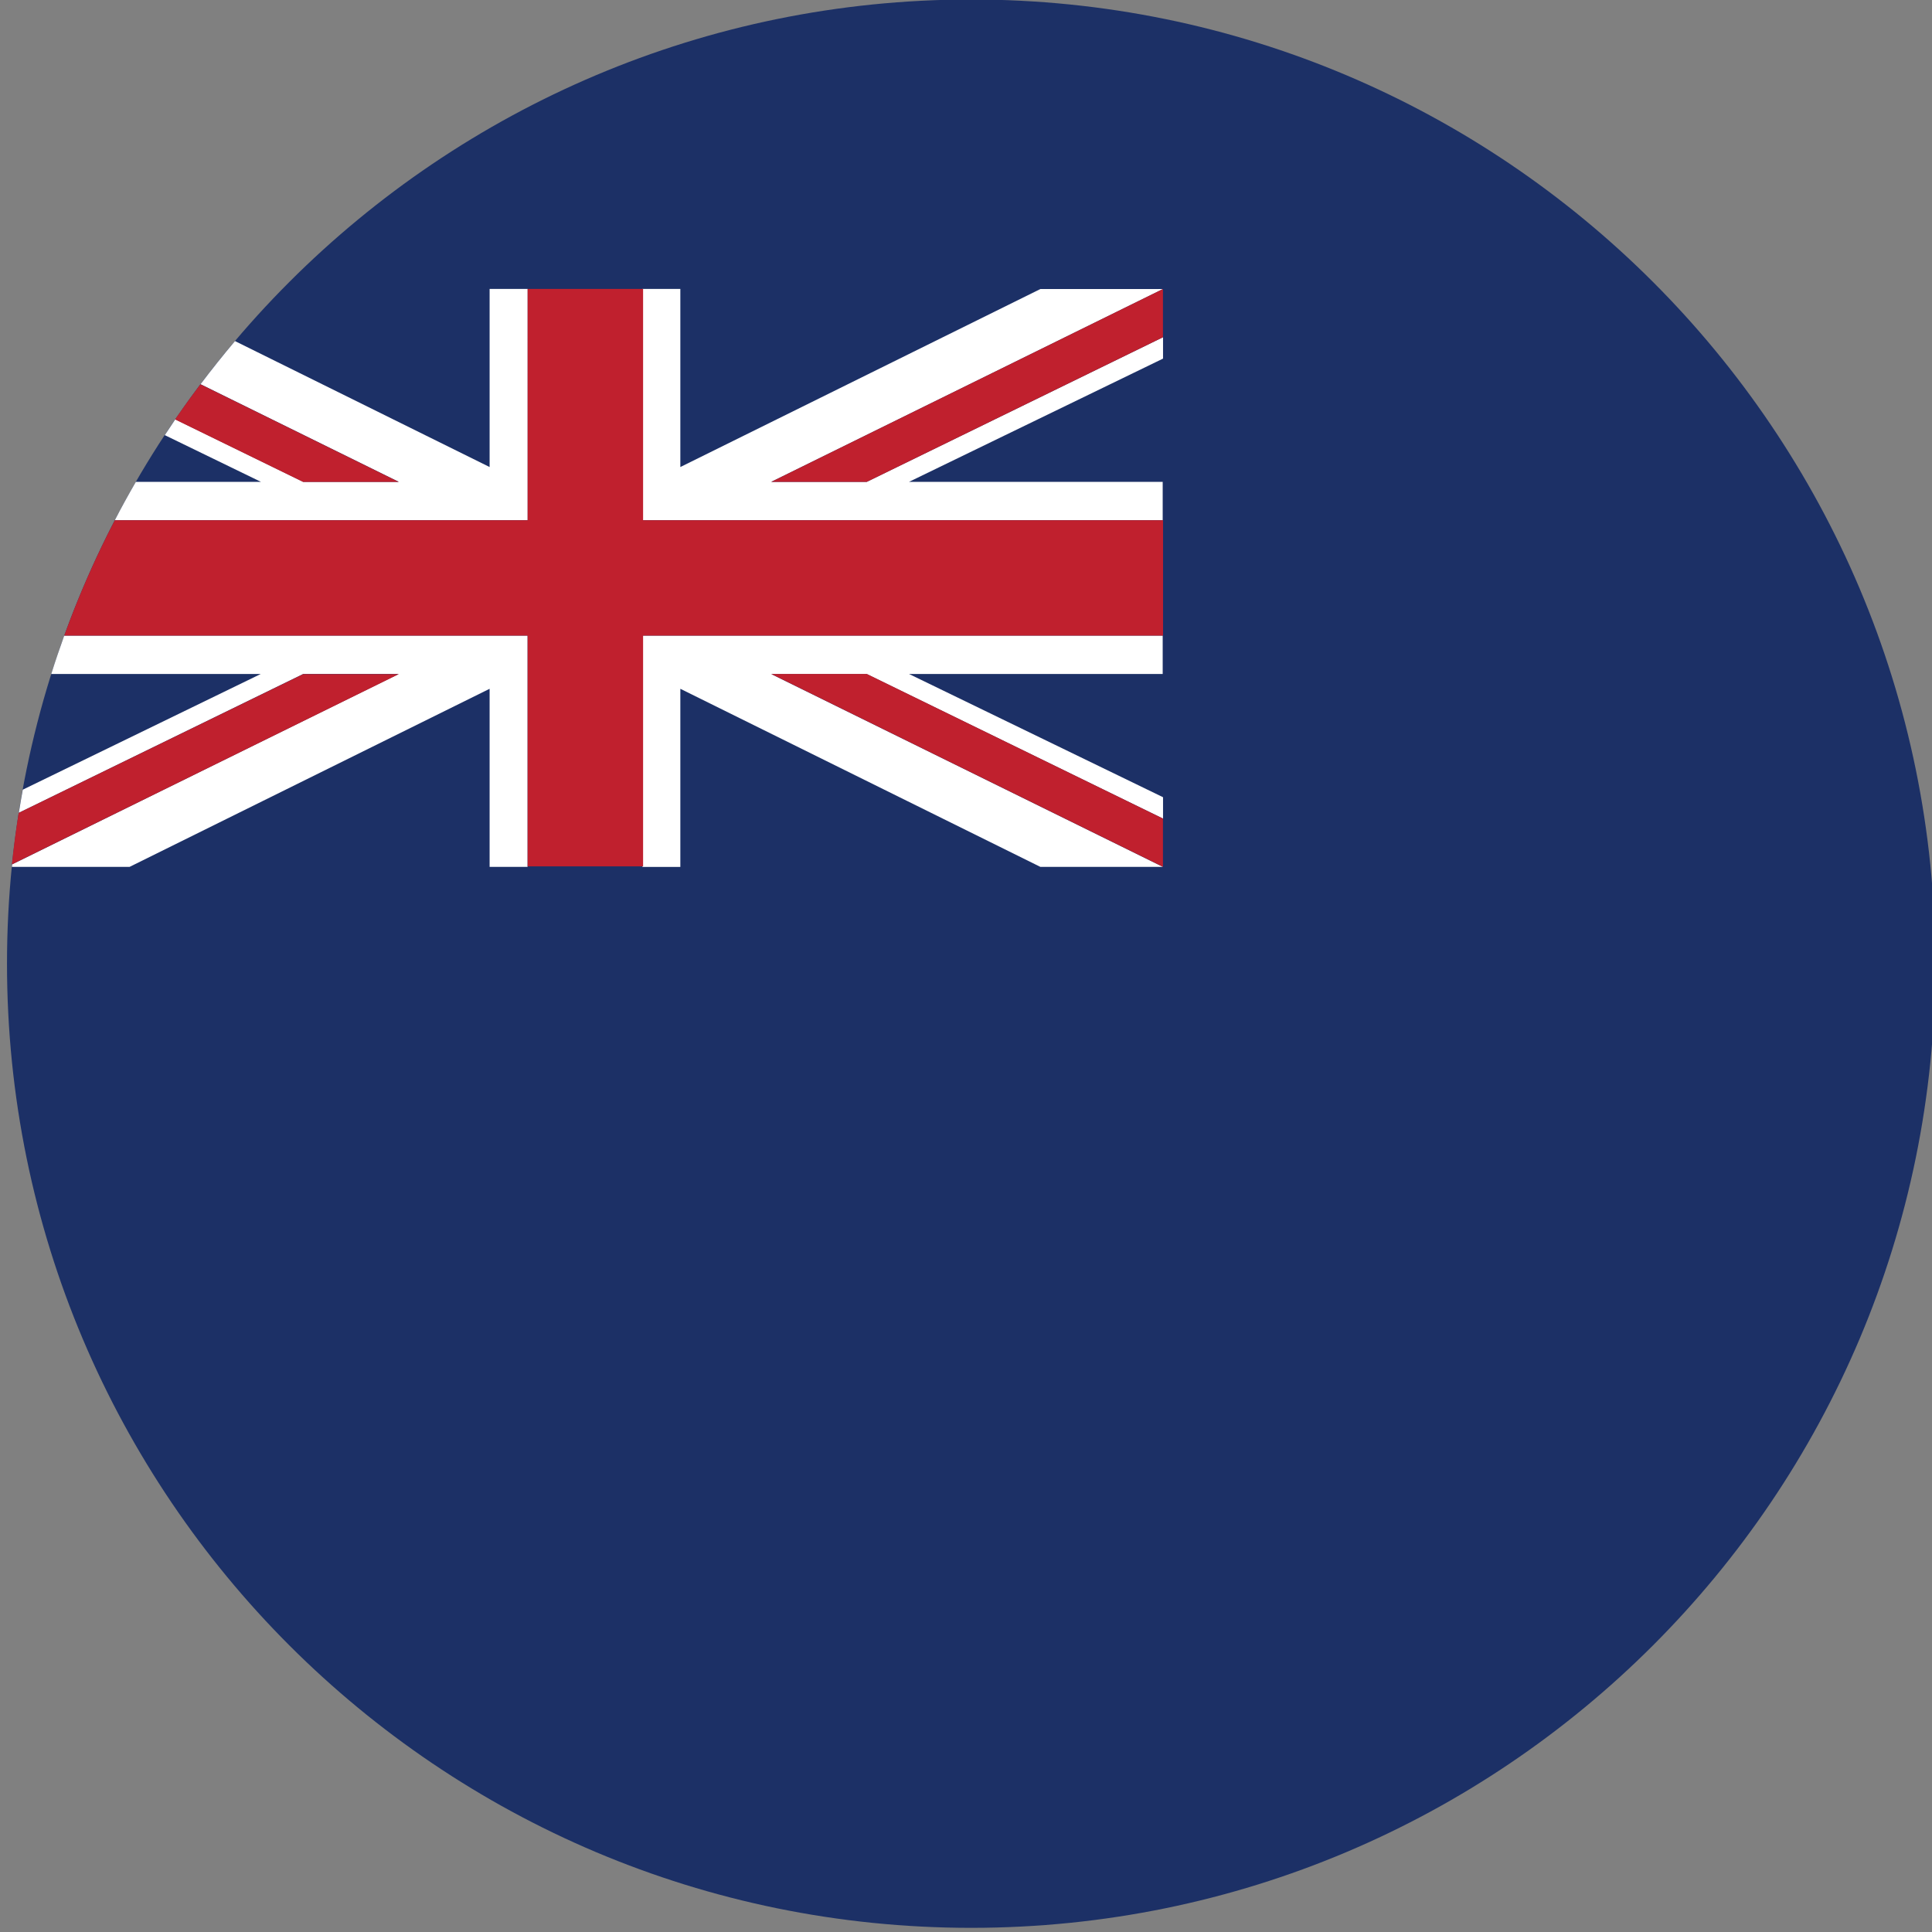
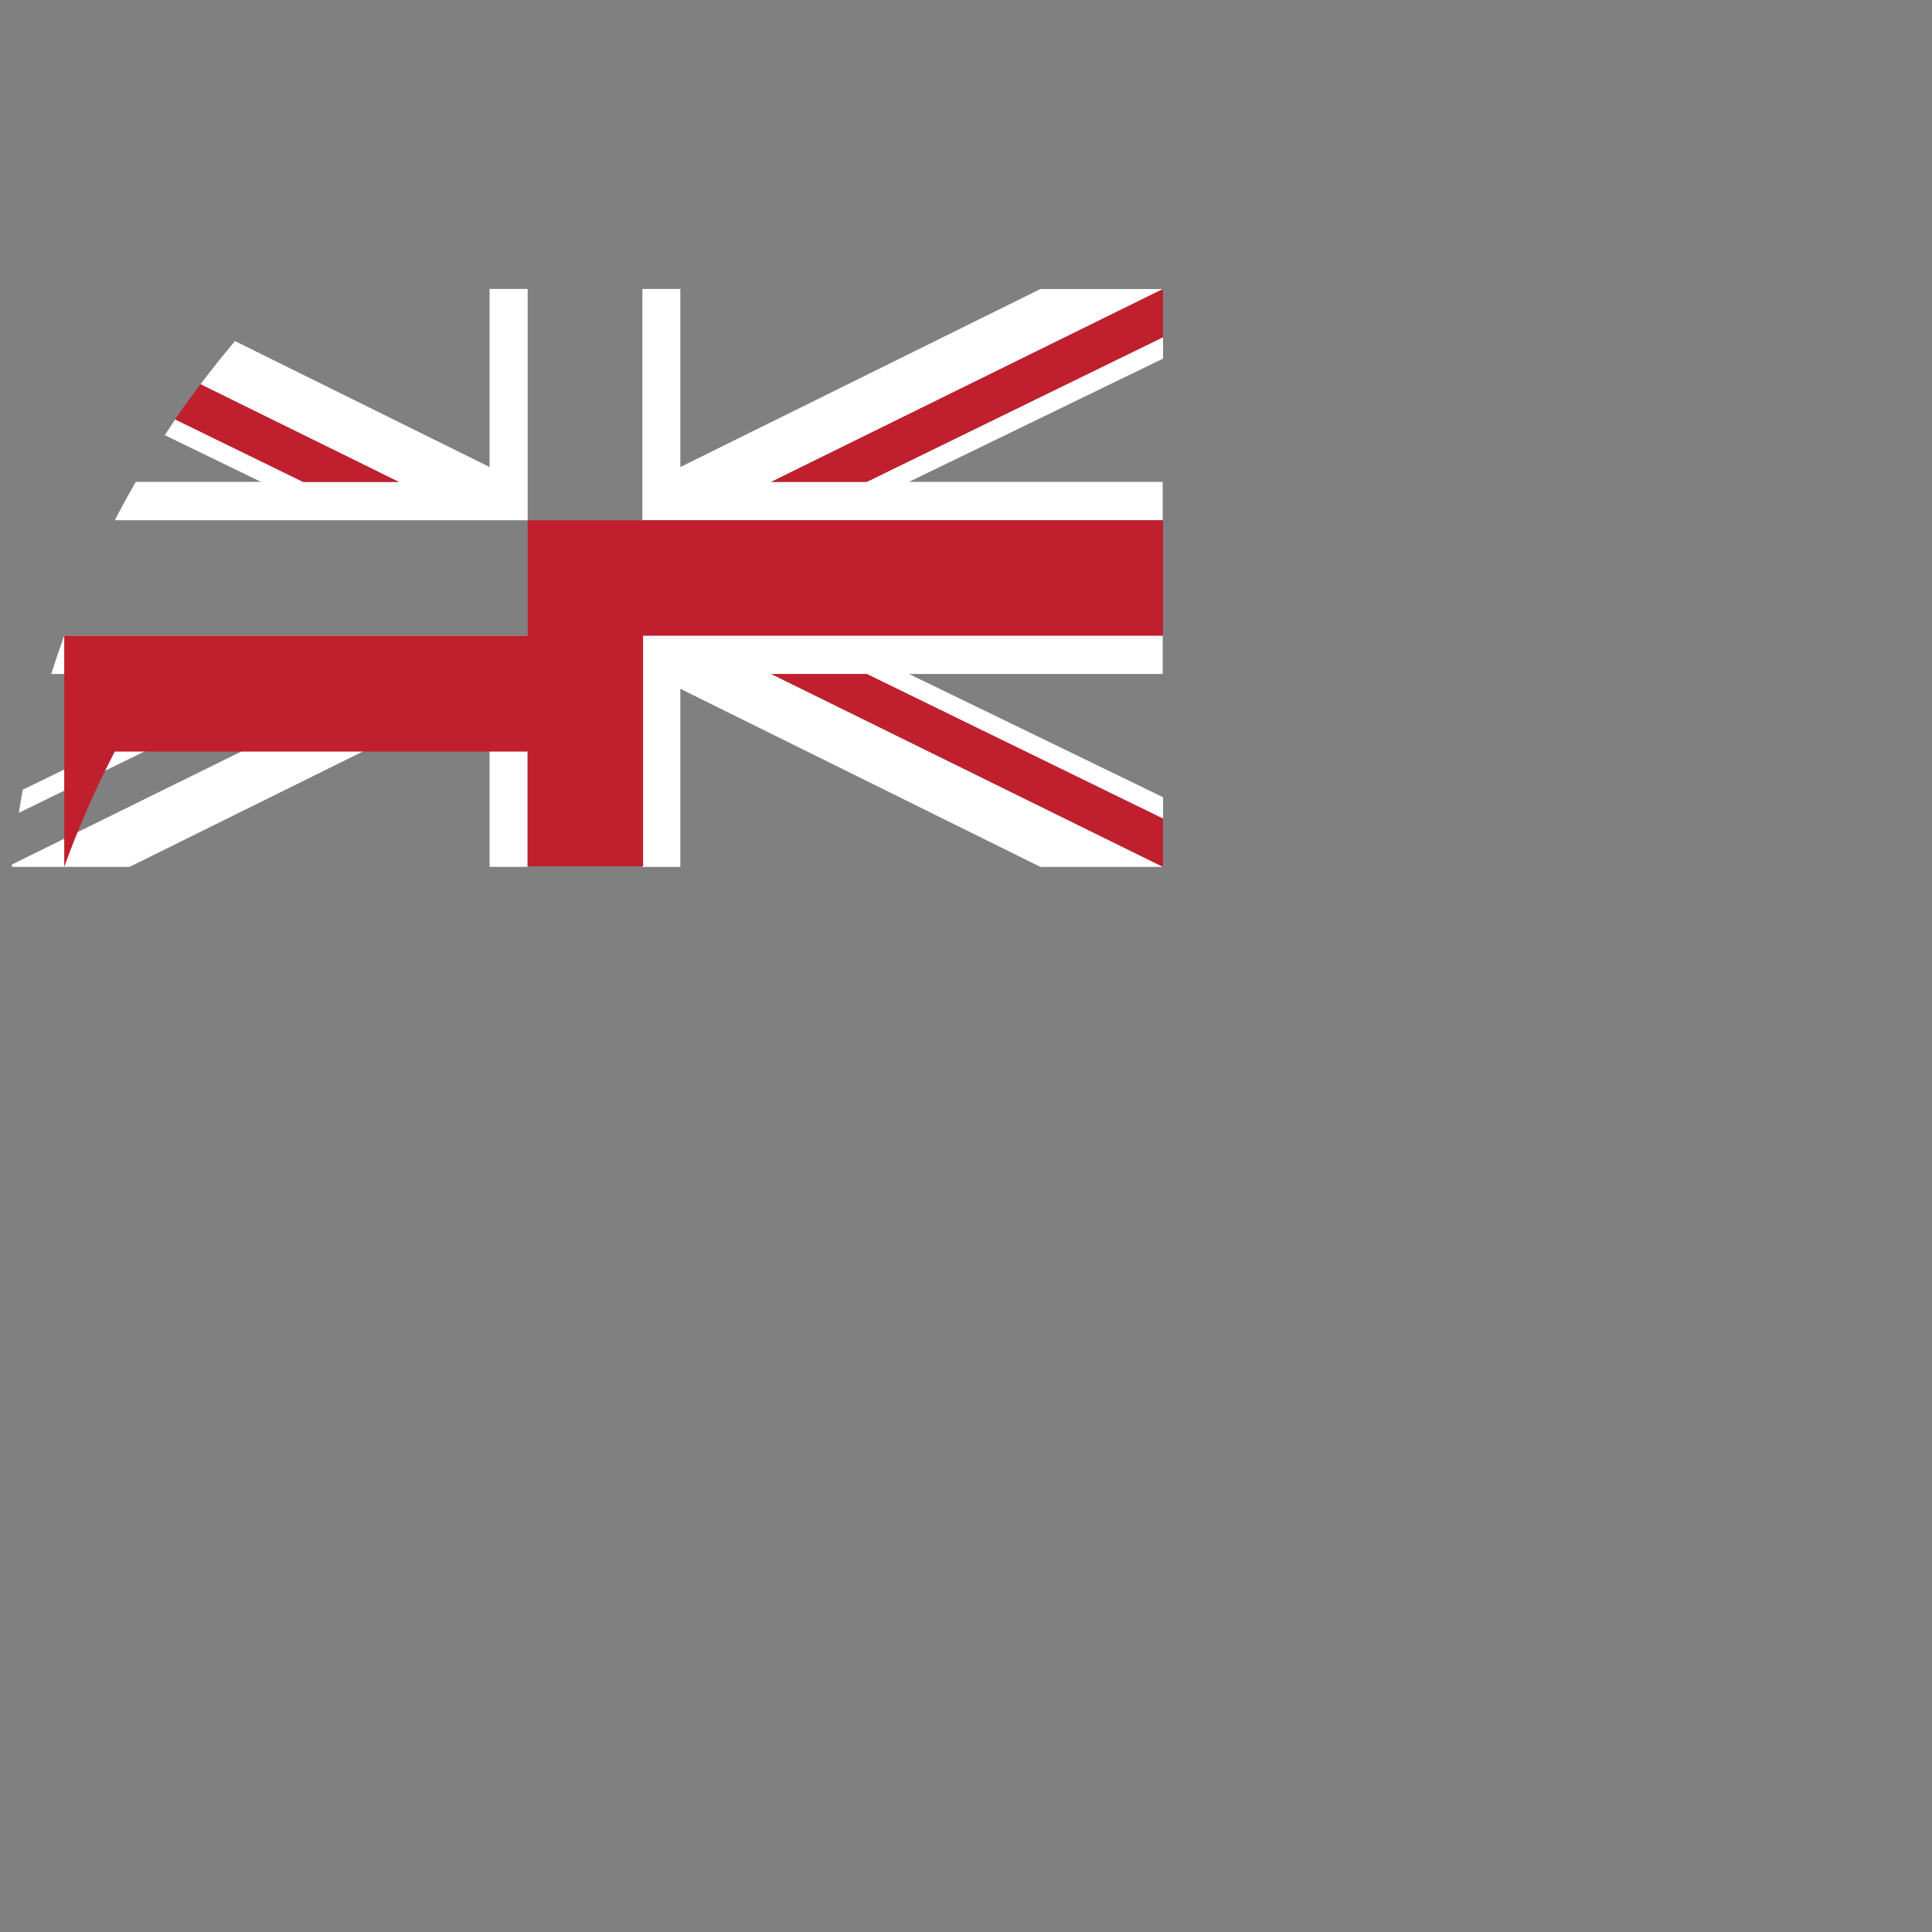
<svg xmlns="http://www.w3.org/2000/svg" t="1648532771071" class="icon" viewBox="0 0 1024 1024" version="1.1" p-id="3350" width="32" height="32">
  <rect x="0" y="0" width="1024" height="1024" fill="#808080" stroke="none" />
  <defs>
    <style type="text/css">@font-face { font-family: feedback-iconfont; src: url("//at.alicdn.com/t/font_1031158_u69w8yhxdu.woff2?t=1630033759944") format("woff2"), url("//at.alicdn.com/t/font_1031158_u69w8yhxdu.woff?t=1630033759944") format("woff"), url("//at.alicdn.com/t/font_1031158_u69w8yhxdu.ttf?t=1630033759944") format("truetype"); }
</style>
  </defs>
-   <path d="M3.709 510.765c0 282.229 228.803 511.032 511.032 511.032s511.032-228.803 511.032-511.032-228.803-511.032-511.032-511.032-511.032 228.803-511.032 511.032z" fill="#1C3066" p-id="3351" />
  <path d="M6.264 459.476h62.392l190.847-94.402v94.402h20.116V336.875H34.046c-2.416 6.736-4.739 13.519-6.876 20.348h111.033L12.071 418.547c-0.743 4.042-1.44 8.177-2.091 12.265l150.708-73.589h50.639L6.45 458.129l-0.139 1.347zM60.852 275.737h218.815V153.135h-20.163v94.402L124.545 180.778c-6.272 7.433-12.358 15.052-18.258 22.857l105.087 51.754h-50.639l-67.828-33.124-5.575 8.362 50.964 24.762H72.001c-3.856 6.69-7.619 13.473-11.15 20.348zM340.479 275.737V153.135h20.116v94.402l190.847-94.355h64.948l-207.618 102.206h50.639l157.026-76.655v11.336L481.803 255.388h134.448v20.348H340.479zM340.479 336.875v122.601h20.116V365.074l190.847 94.402h64.948l-207.618-102.206h50.639l157.026 76.608v-11.336L481.803 357.223h134.448V336.875H340.479z" fill="#FFFFFF" p-id="3352" />
-   <path d="M6.357 458.129L211.327 357.316h-50.639L9.888 430.858a511.032 511.032 0 0 0-3.577 27.317z" fill="#C0202E" p-id="3353" />
-   <path d="M34.046 336.875h245.621v122.323h61.184V336.875h275.586V275.737H340.851V153.135H279.666v122.601h-218.815c-10.221 19.652-19.187 40.093-26.806 61.138z" fill="#C0202E" p-id="3354" />
+   <path d="M34.046 336.875h245.621v122.323h61.184V336.875h275.586V275.737H340.851H279.666v122.601h-218.815c-10.221 19.652-19.187 40.093-26.806 61.138z" fill="#C0202E" p-id="3354" />
  <path d="M92.814 222.311l67.828 33.124h50.685L106.24 203.681a511.961 511.961 0 0 0-13.426 18.583zM616.39 178.733l-156.933 76.655h-50.639l207.572-102.206v25.552zM616.39 433.878l-156.933-76.655h-50.639l207.572 102.206v-25.552z" fill="#C0202E" p-id="3355" />
</svg>